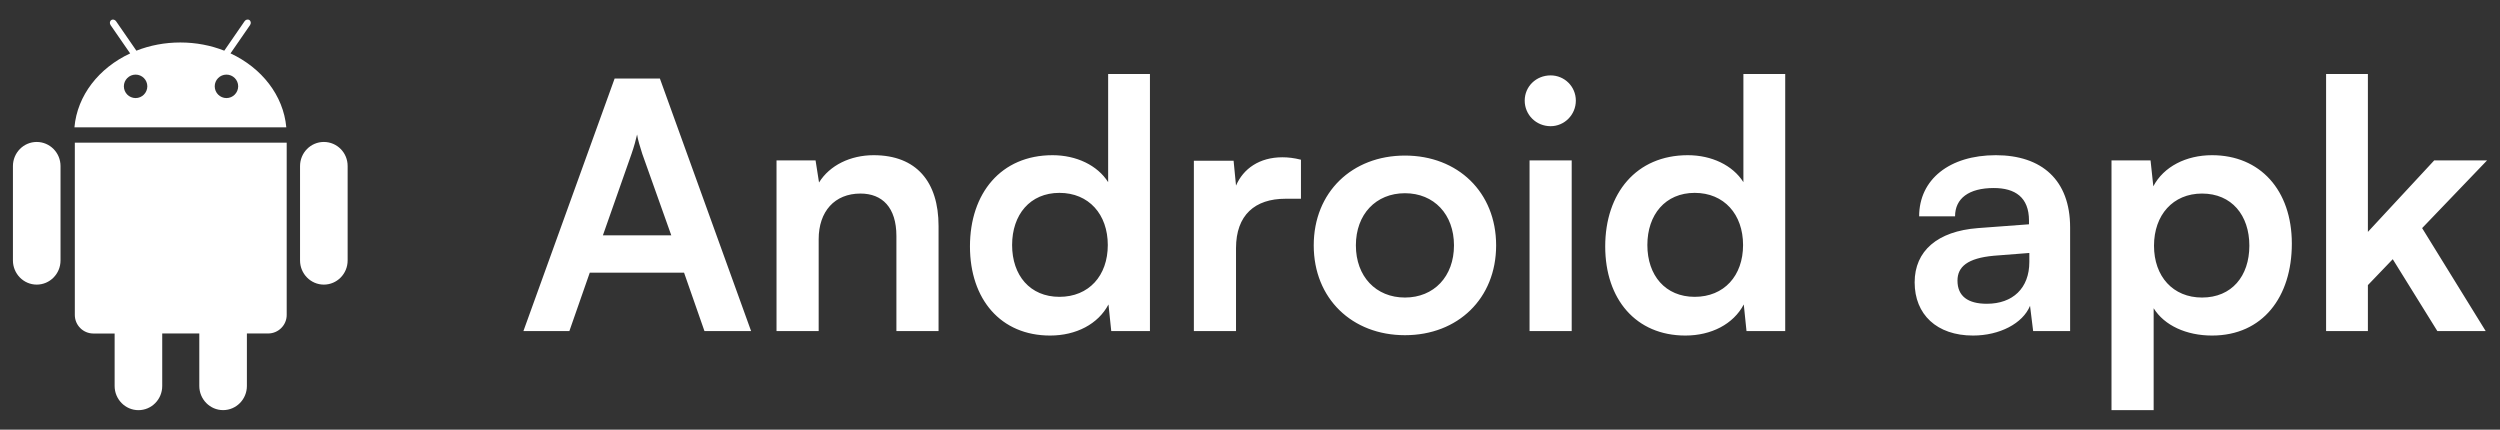
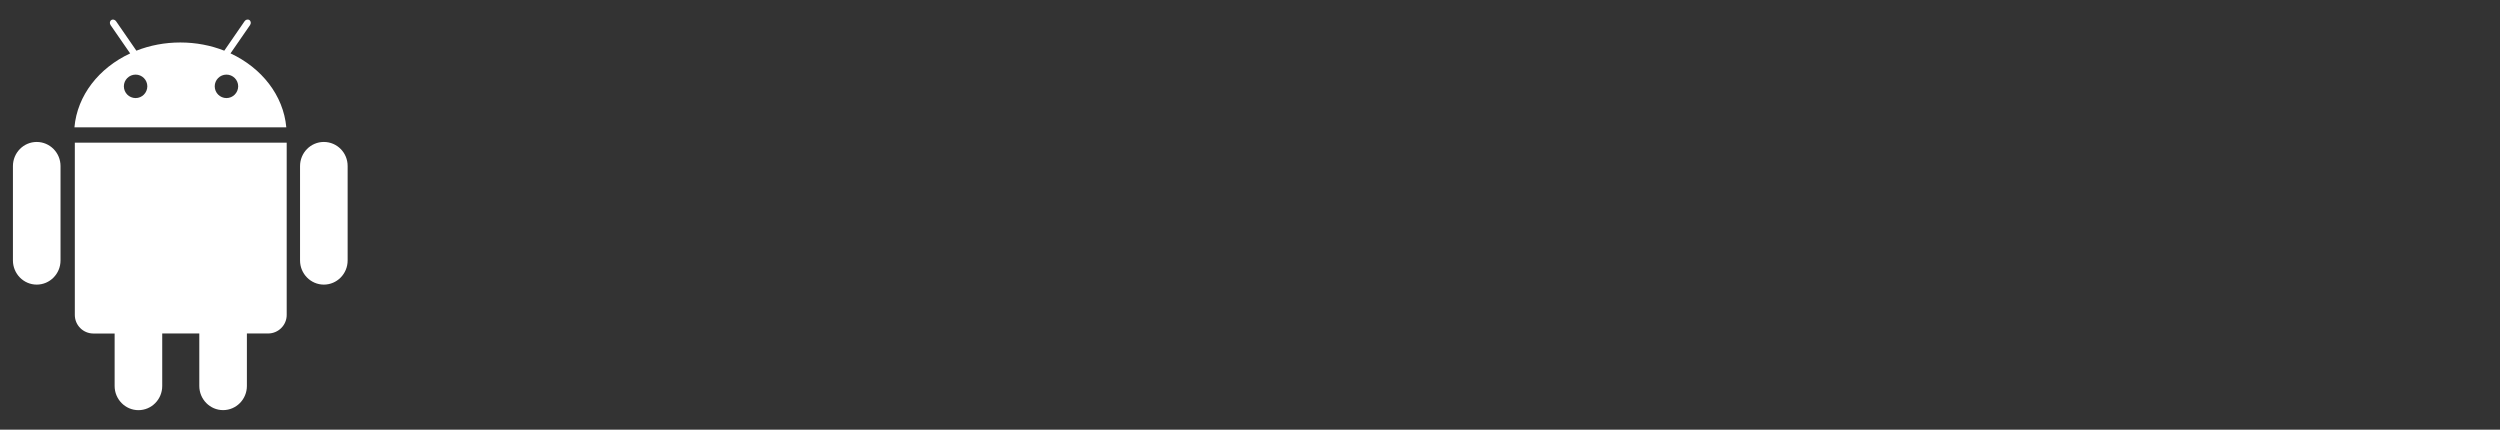
<svg xmlns="http://www.w3.org/2000/svg" width="128" height="22" viewBox="0 0 128 22" fill="none">
  <rect x="0" y="0" width="128" height="22" fill="#333333" stroke="none" />
  <path d="M3.831 16.127C3.831 16.65 4.257 17.076 4.782 17.076H5.869V19.763C5.869 20.444 6.416 21 7.088 21C7.762 21 8.306 20.447 8.306 19.763V17.074H10.204V19.761C10.204 20.442 10.751 20.998 11.422 20.998C12.096 20.998 12.641 20.444 12.641 19.761V17.074H13.728C14.252 17.074 14.679 16.648 14.679 16.125V7.304H3.831V16.127ZM11.802 2.733L12.804 1.282C12.862 1.197 12.849 1.083 12.771 1.028C12.692 0.974 12.581 1.001 12.523 1.086L11.483 2.595C10.797 2.324 10.034 2.175 9.233 2.175C8.431 2.175 7.668 2.324 6.983 2.595L5.943 1.088C5.885 1.003 5.773 0.974 5.695 1.03C5.617 1.083 5.603 1.195 5.661 1.284L6.664 2.735C5.07 3.476 3.954 4.88 3.811 6.521H14.659C14.511 4.878 13.393 3.474 11.802 2.733ZM6.943 5.021C6.612 5.021 6.342 4.753 6.342 4.42C6.342 4.09 6.61 3.82 6.943 3.82C7.273 3.82 7.543 4.088 7.543 4.42C7.541 4.753 7.273 5.021 6.943 5.021ZM11.594 5.021C11.264 5.021 10.994 4.753 10.994 4.42C10.994 4.09 11.262 3.82 11.594 3.82C11.925 3.82 12.195 4.088 12.195 4.42C12.192 4.753 11.925 5.021 11.594 5.021ZM16.581 7.268C15.906 7.268 15.362 7.822 15.362 8.505V13.335C15.362 14.016 15.909 14.572 16.581 14.572C17.255 14.572 17.799 14.018 17.799 13.335V8.503C17.802 7.82 17.257 7.268 16.581 7.268ZM1.88 7.268C1.206 7.268 0.662 7.822 0.662 8.505V13.335C0.662 14.016 1.208 14.572 1.88 14.572C2.554 14.572 3.099 14.018 3.099 13.335V8.503C3.099 7.82 2.552 7.268 1.88 7.268Z" fill="white" />
-   <path d="M113.256 7.946C115.715 7.946 117.342 9.733 117.342 12.475C117.342 15.198 115.856 17.18 113.256 17.18C111.947 17.18 110.815 16.667 110.267 15.782V21H108.109V8.212H110.108L110.25 9.539C110.78 8.531 111.93 7.946 113.256 7.946ZM58.877 16.95H56.896L56.754 15.588C56.224 16.596 55.092 17.18 53.765 17.18C51.236 17.18 49.662 15.322 49.662 12.616C49.662 9.892 51.254 7.946 53.889 7.946C55.109 7.946 56.188 8.46 56.737 9.326V3.79H58.877V16.95ZM91.403 16.95H89.421L89.281 15.588C88.75 16.596 87.618 17.18 86.291 17.18C83.762 17.18 82.187 15.322 82.187 12.616C82.187 9.892 83.779 7.946 86.415 7.946C87.635 7.946 88.714 8.46 89.262 9.326V3.79H91.403V16.95ZM102.186 7.946C104.539 7.946 105.99 9.22 105.99 11.644V16.95H104.097L103.938 15.658C103.567 16.56 102.381 17.18 101.019 17.18C99.162 17.18 98.03 16.101 98.03 14.456C98.03 12.847 99.198 11.838 101.267 11.679L103.884 11.484V11.29C103.884 10.105 103.177 9.627 102.081 9.627C100.807 9.627 100.099 10.158 100.099 11.077H98.26C98.26 9.185 99.816 7.946 102.186 7.946ZM71.933 7.965C74.639 7.965 76.602 9.84 76.602 12.563C76.602 15.287 74.639 17.162 71.933 17.162C69.227 17.162 67.263 15.287 67.263 12.563C67.263 9.84 69.227 7.965 71.933 7.965ZM38.456 16.95H36.068L35.024 13.961H30.196L29.152 16.95H26.799L31.469 4.02H33.786L38.456 16.95ZM44.729 7.946C46.922 7.946 48.054 9.309 48.054 11.572V16.95H45.896V12.086C45.896 10.618 45.17 9.91 44.056 9.91C42.73 9.91 41.916 10.83 41.916 12.245V16.95H39.758V8.212H41.757L41.934 9.344C42.482 8.46 43.544 7.946 44.729 7.946ZM65.654 8.053C65.954 8.053 66.255 8.088 66.609 8.177V10.176H65.813C64.257 10.176 63.284 11.007 63.284 12.705V16.95H61.126V8.229H63.16L63.284 9.503C63.655 8.636 64.487 8.053 65.654 8.053ZM80.471 16.95H78.313V8.212H80.471V16.95ZM121.236 11.873L124.632 8.212H127.338L124.013 11.679L127.267 16.95H124.792L122.509 13.271L121.236 14.598V16.95H119.096V3.79H121.236V11.873ZM102.081 13.094C100.736 13.218 100.223 13.66 100.223 14.367C100.223 15.163 100.754 15.553 101.727 15.553C103.053 15.553 103.902 14.756 103.902 13.412V12.952L102.081 13.094ZM71.933 9.893C70.447 9.893 69.421 10.972 69.421 12.563C69.421 14.155 70.447 15.234 71.933 15.234C73.419 15.234 74.444 14.155 74.444 12.563C74.444 10.972 73.419 9.893 71.933 9.893ZM112.744 9.91C111.258 9.91 110.285 11.007 110.285 12.581C110.285 14.155 111.258 15.234 112.744 15.234C114.265 15.234 115.166 14.137 115.167 12.581C115.167 11.025 114.265 9.91 112.744 9.91ZM54.243 9.875C52.739 9.875 51.82 10.989 51.82 12.546C51.82 14.102 52.739 15.198 54.243 15.198C55.746 15.198 56.719 14.12 56.719 12.546C56.719 10.972 55.746 9.875 54.243 9.875ZM86.769 9.875C85.266 9.875 84.345 10.989 84.345 12.546C84.345 14.102 85.266 15.198 86.769 15.198C88.272 15.198 89.245 14.12 89.245 12.546C89.245 10.972 88.272 9.875 86.769 9.875ZM32.619 6.886C32.566 7.133 32.459 7.522 32.335 7.876L30.868 12.05H34.37L32.884 7.876C32.778 7.54 32.654 7.151 32.619 6.886ZM79.392 3.86C80.1 3.86 80.683 4.427 80.683 5.152C80.683 5.877 80.099 6.461 79.392 6.461C78.649 6.461 78.065 5.877 78.065 5.152C78.065 4.427 78.649 3.86 79.392 3.86Z" fill="white" />
</svg>